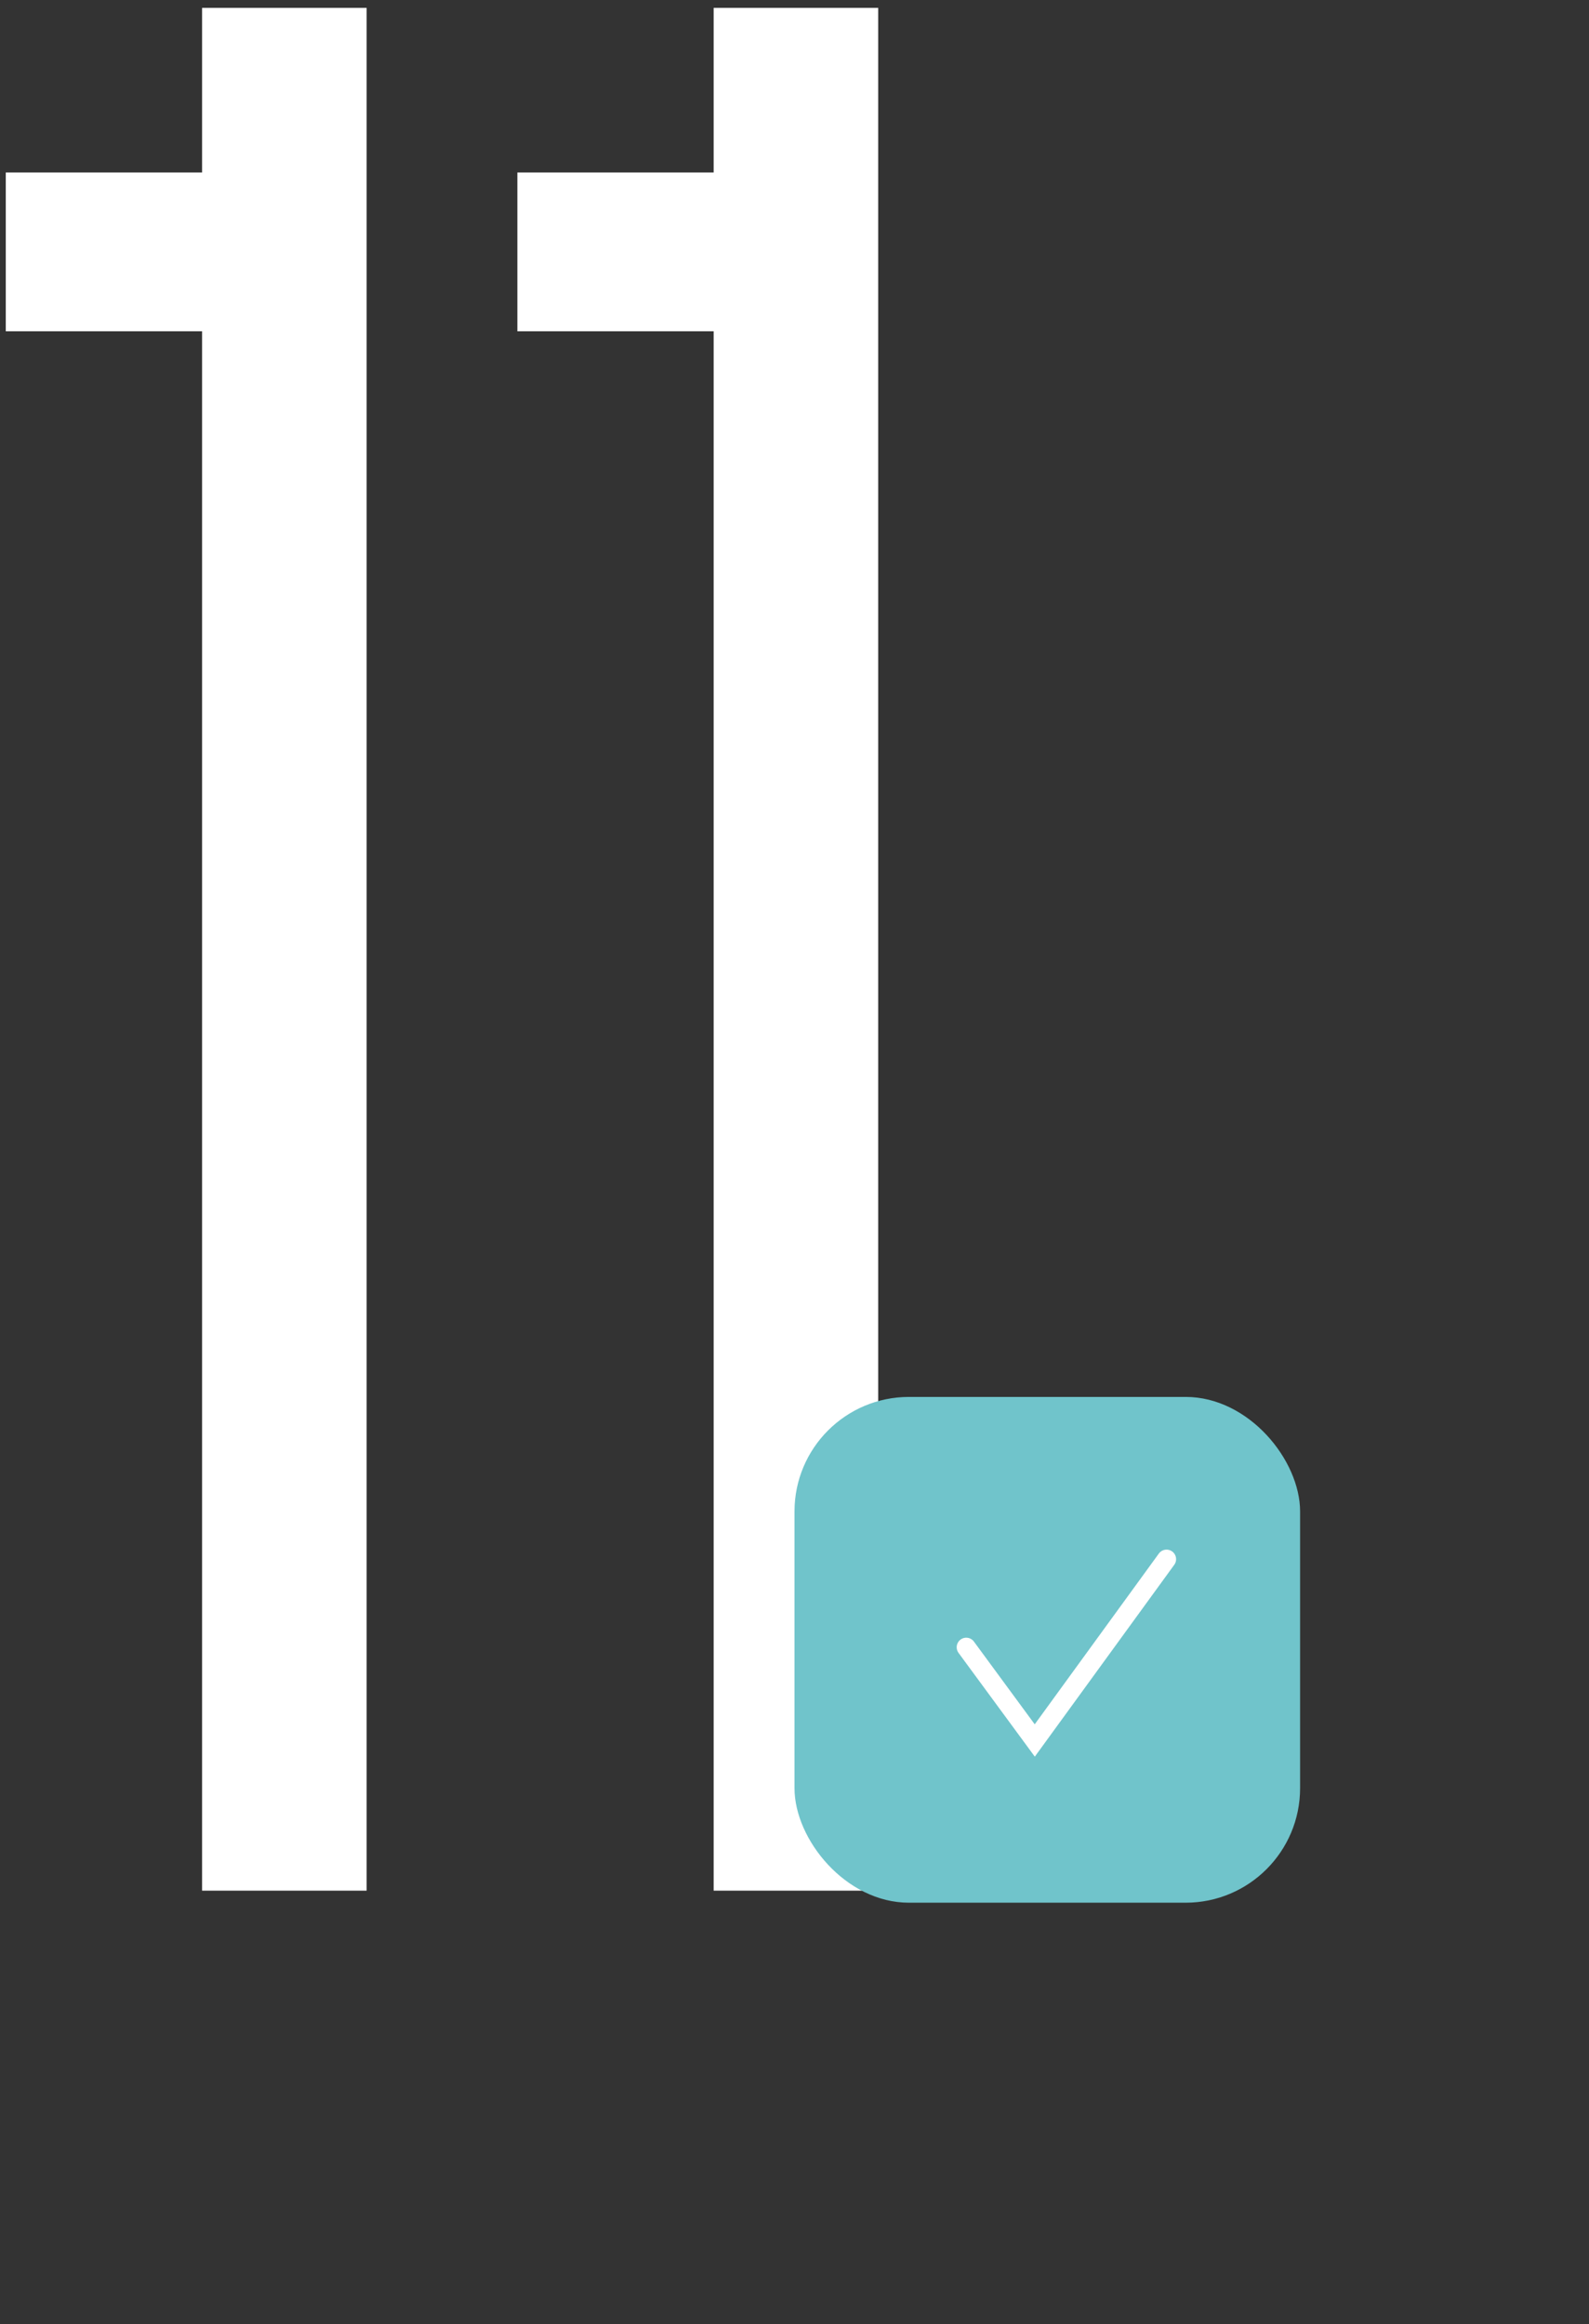
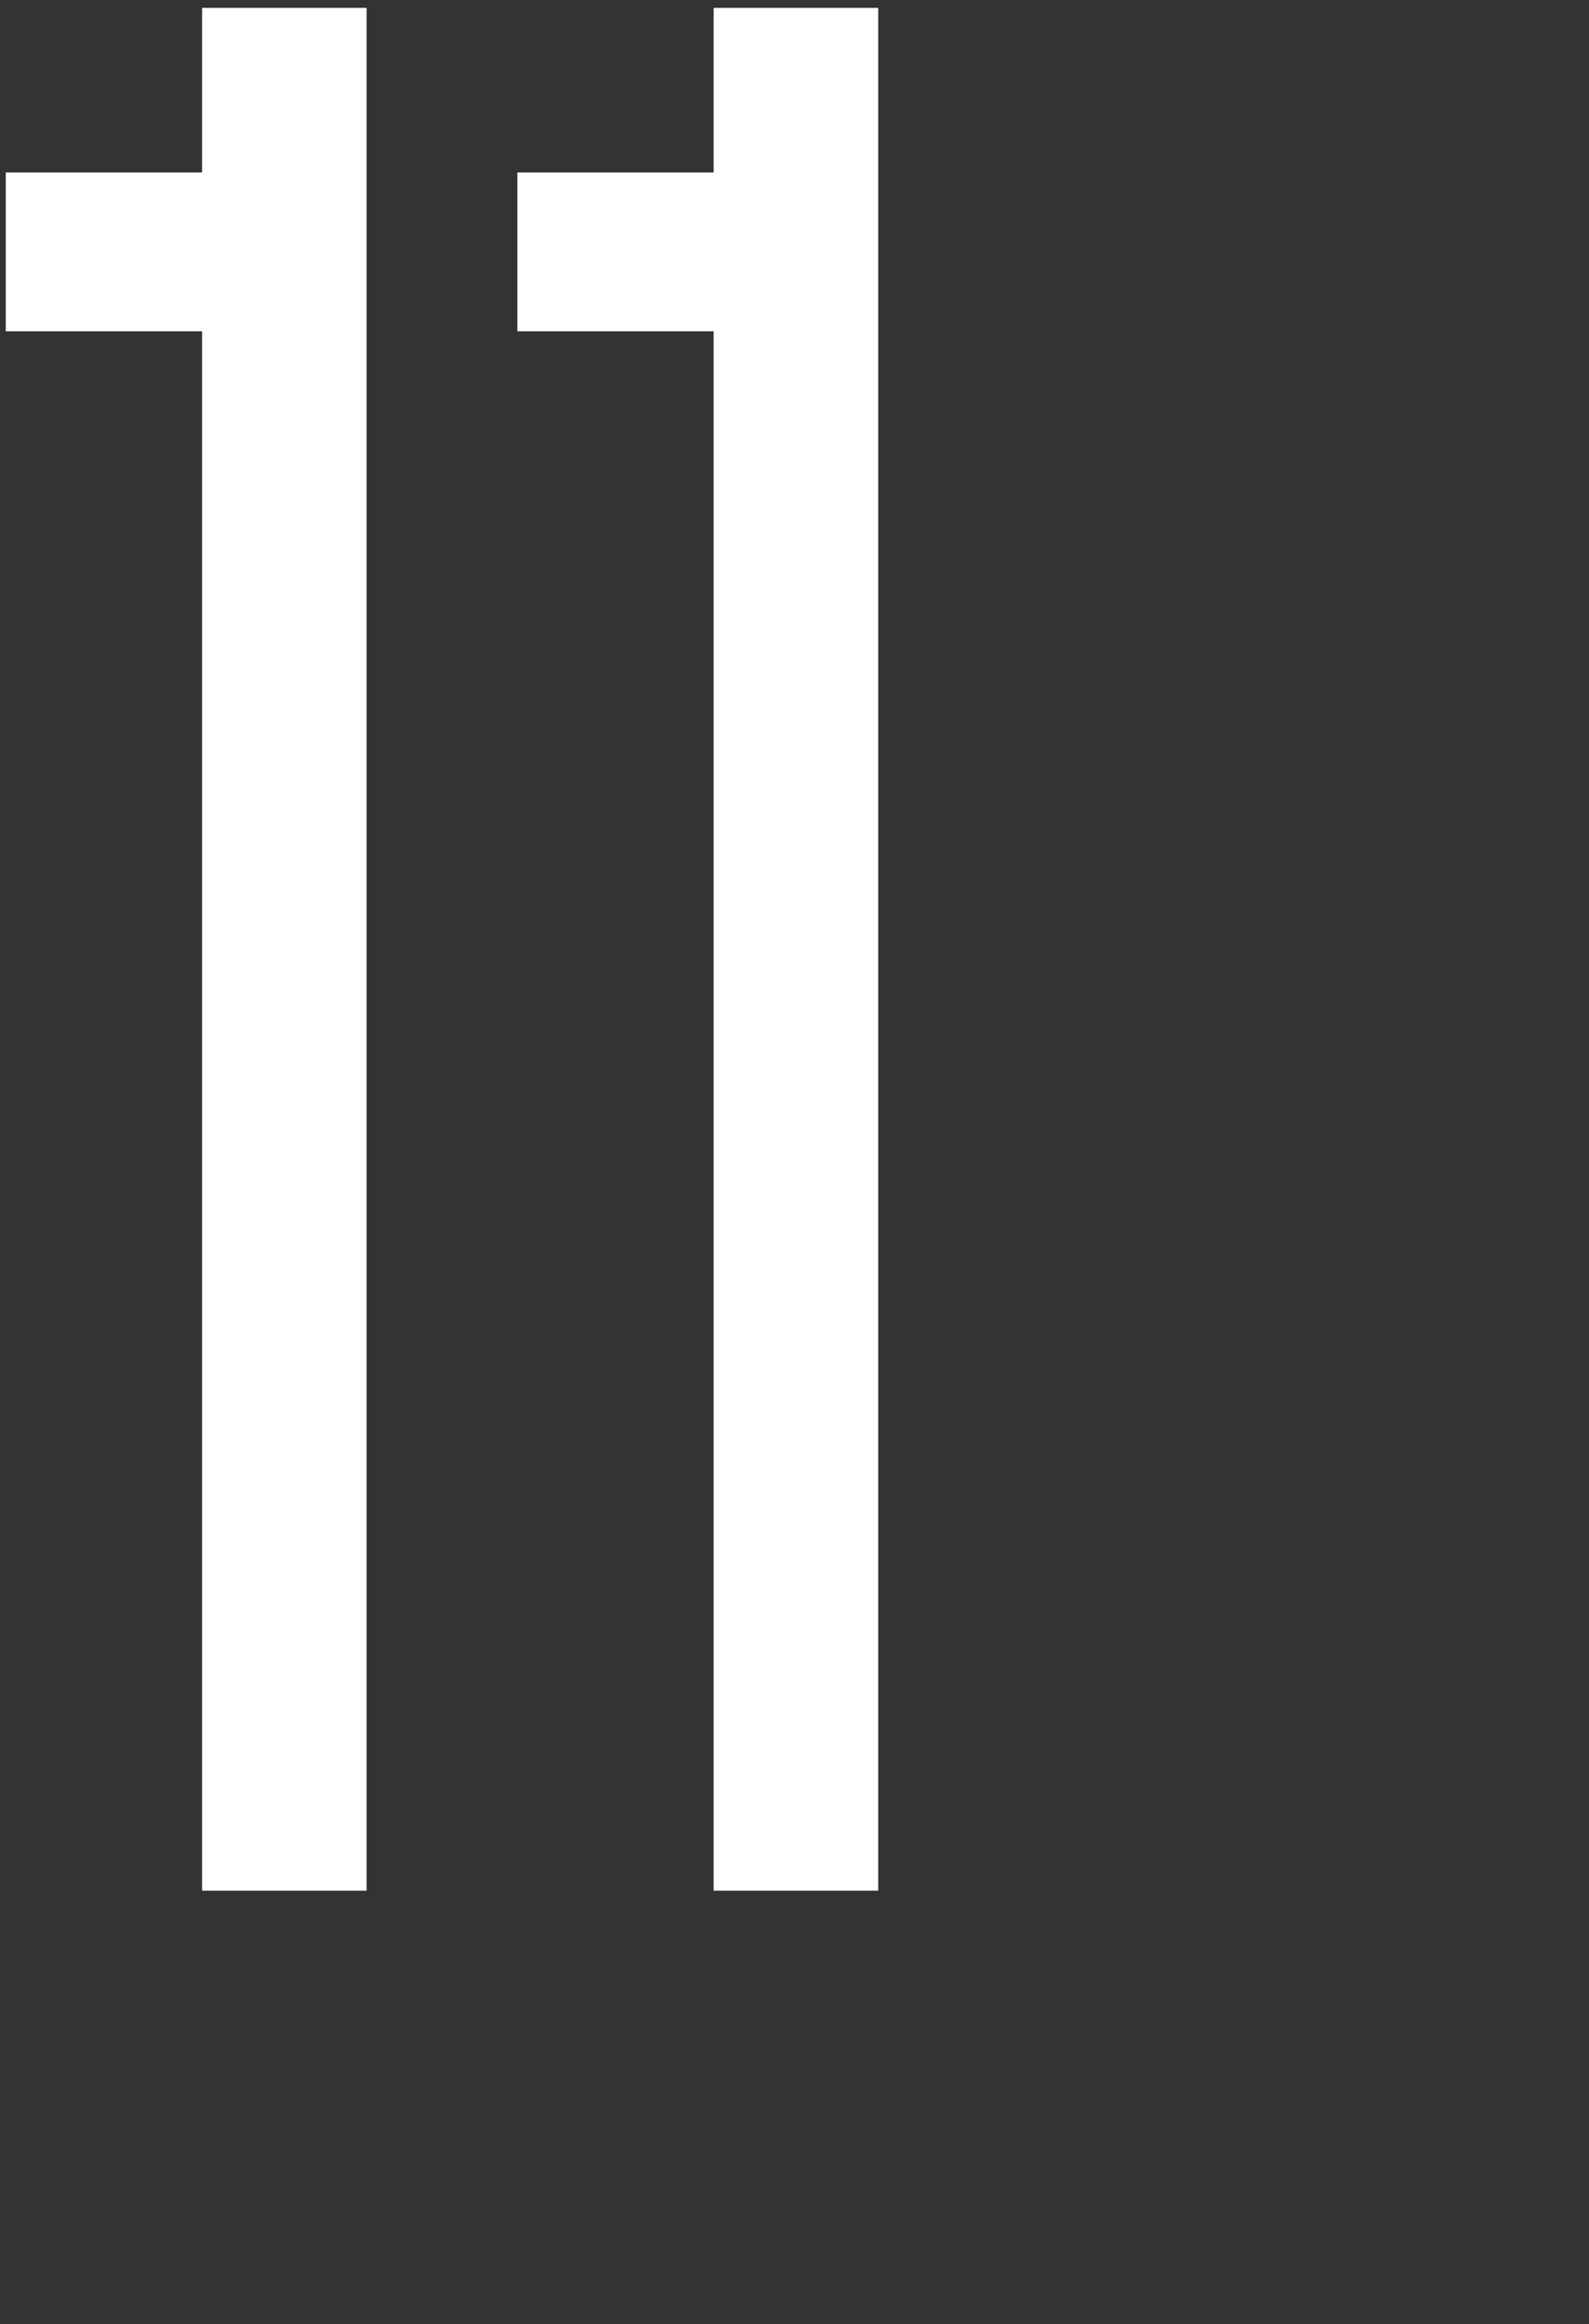
<svg xmlns="http://www.w3.org/2000/svg" width="132" height="193" viewBox="0 0 132 193" fill="none">
  <rect x="0" y="0" width="132" height="193" fill="#333333" stroke="none" />
  <path d="M16.786 0.654L30.454 0.654L30.454 157H16.786L16.786 27.511H0.48L0.48 14.323H16.786V0.654ZM59.283 0.654L72.952 0.654L72.952 157H59.283L59.283 27.511H42.977V14.323L59.283 14.323V0.654Z" fill="white" />
-   <rect x="66" y="116" width="42" height="42" rx="9.509" fill="#70C4CB" />
-   <path d="M80.266 136.786L85.959 144.529L96.907 129.473" stroke="white" stroke-width="1.585" stroke-linecap="round" />
</svg>